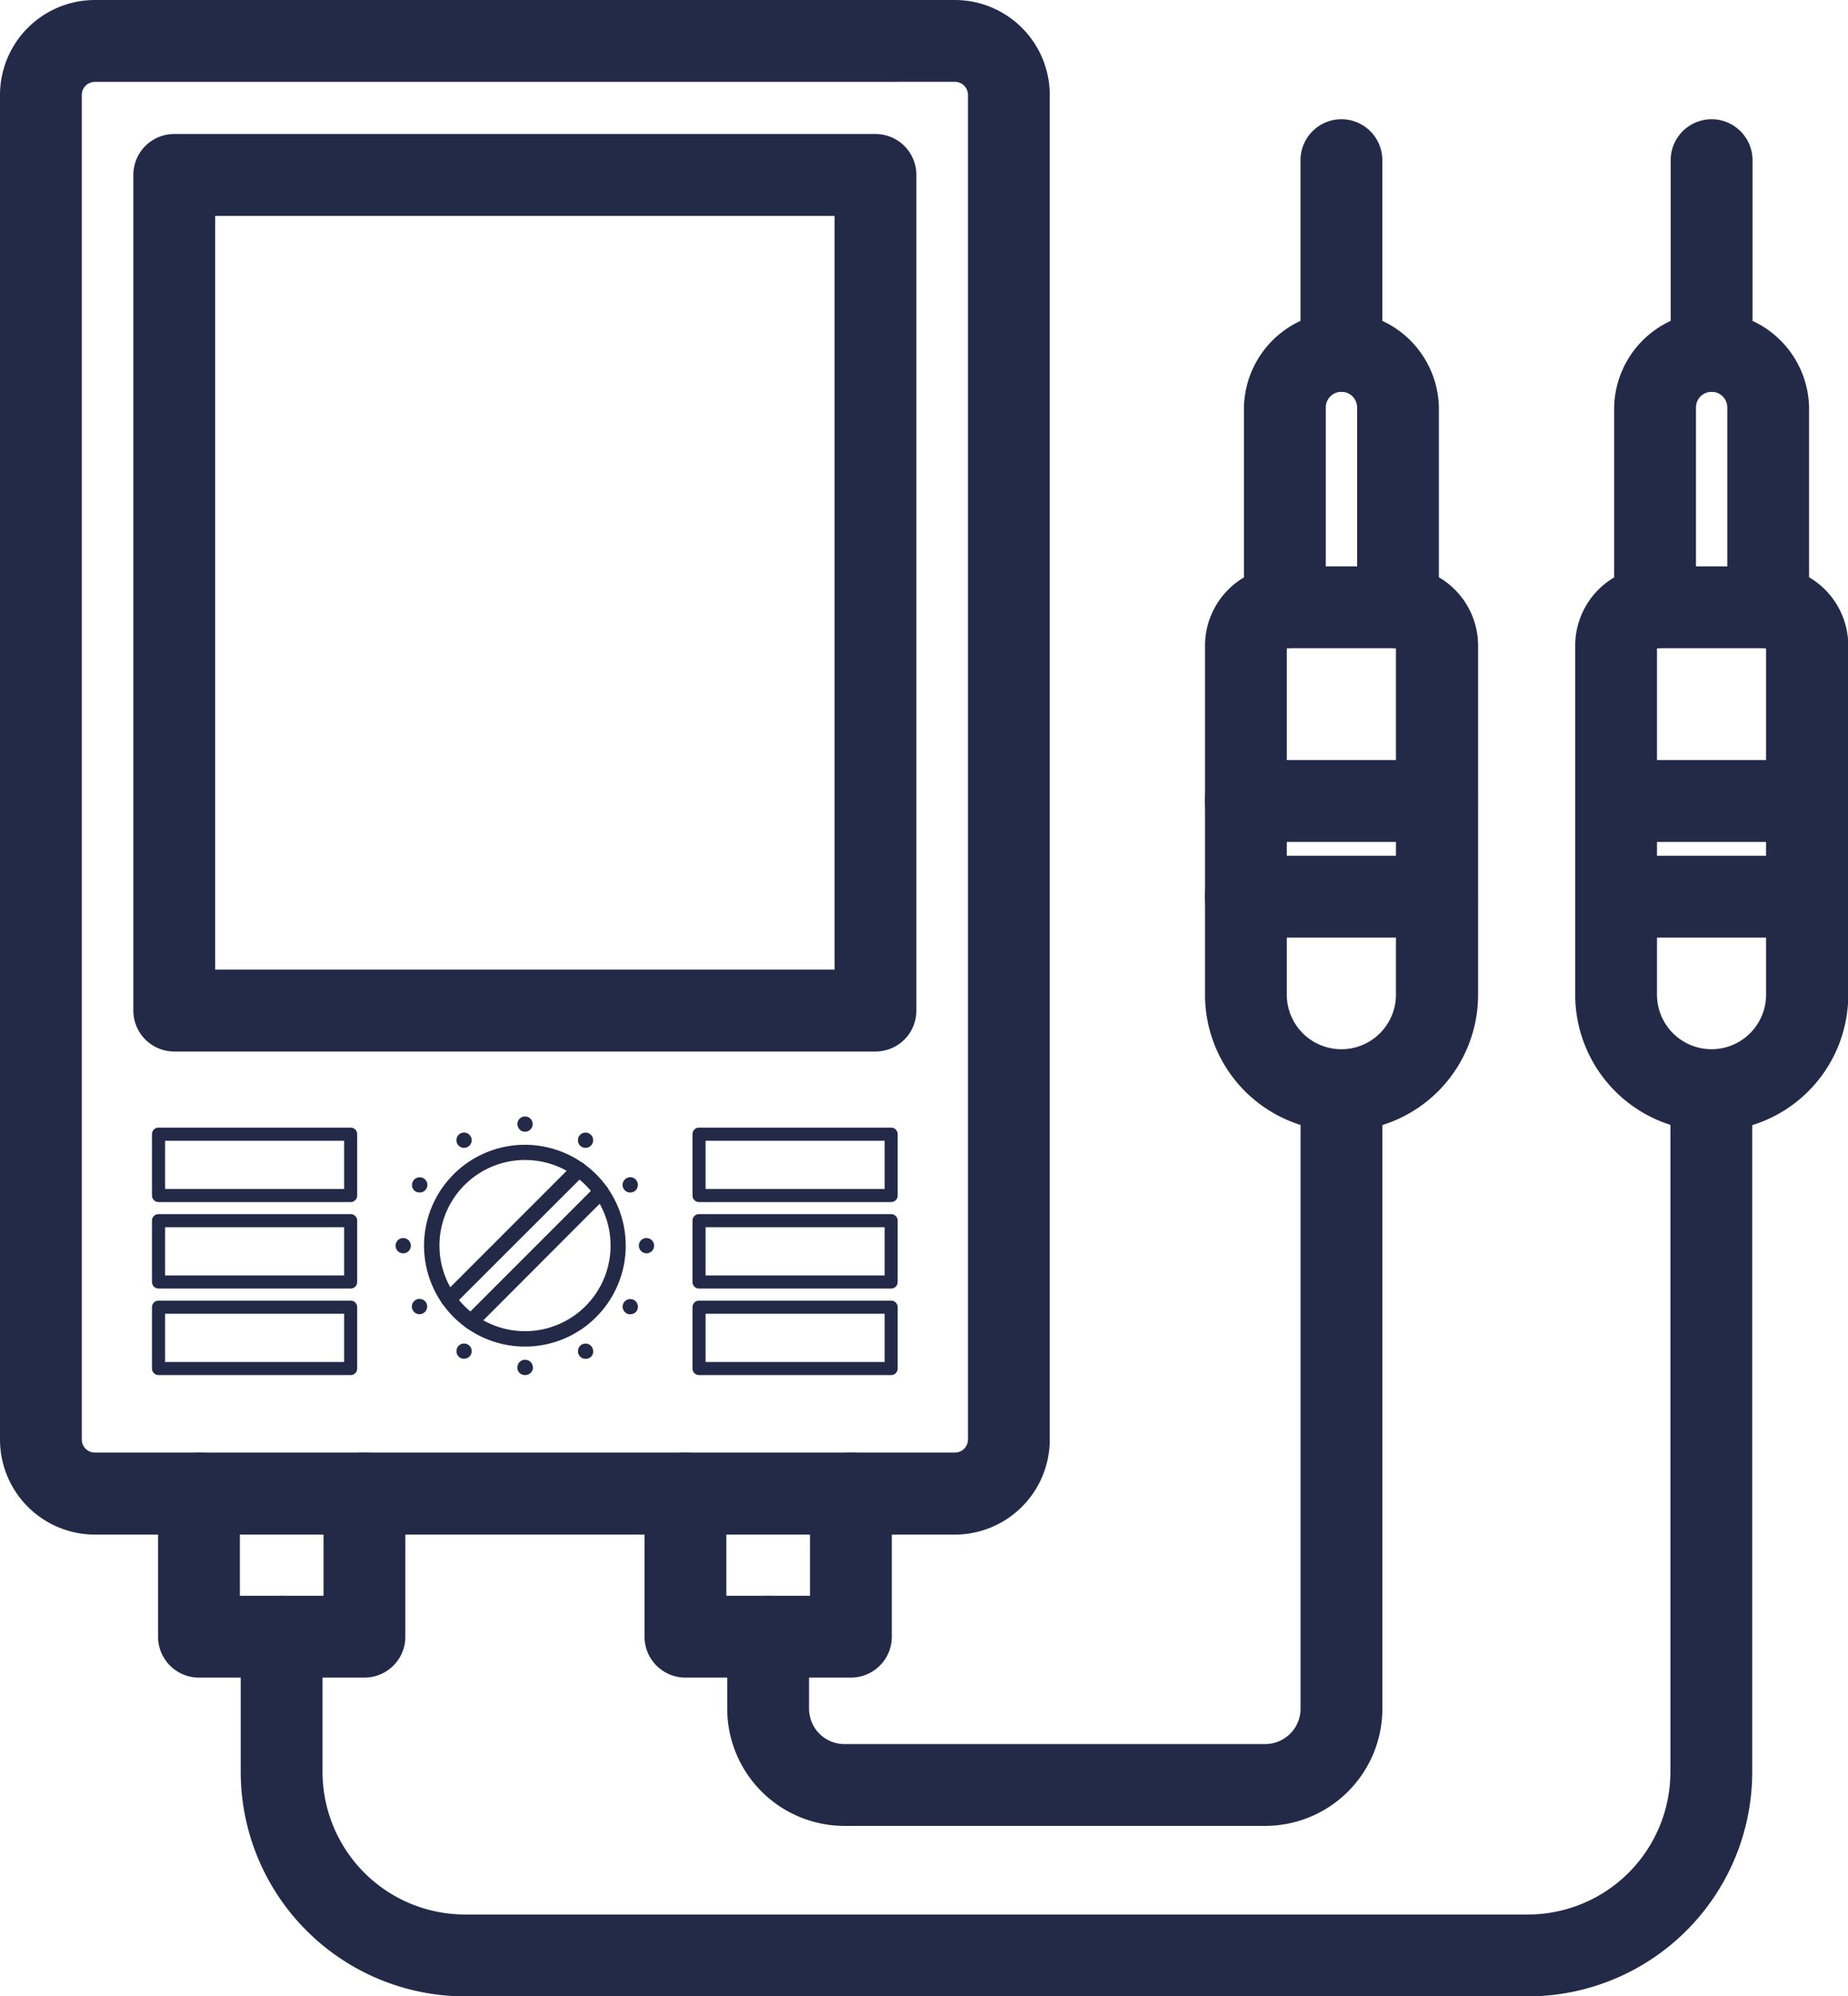
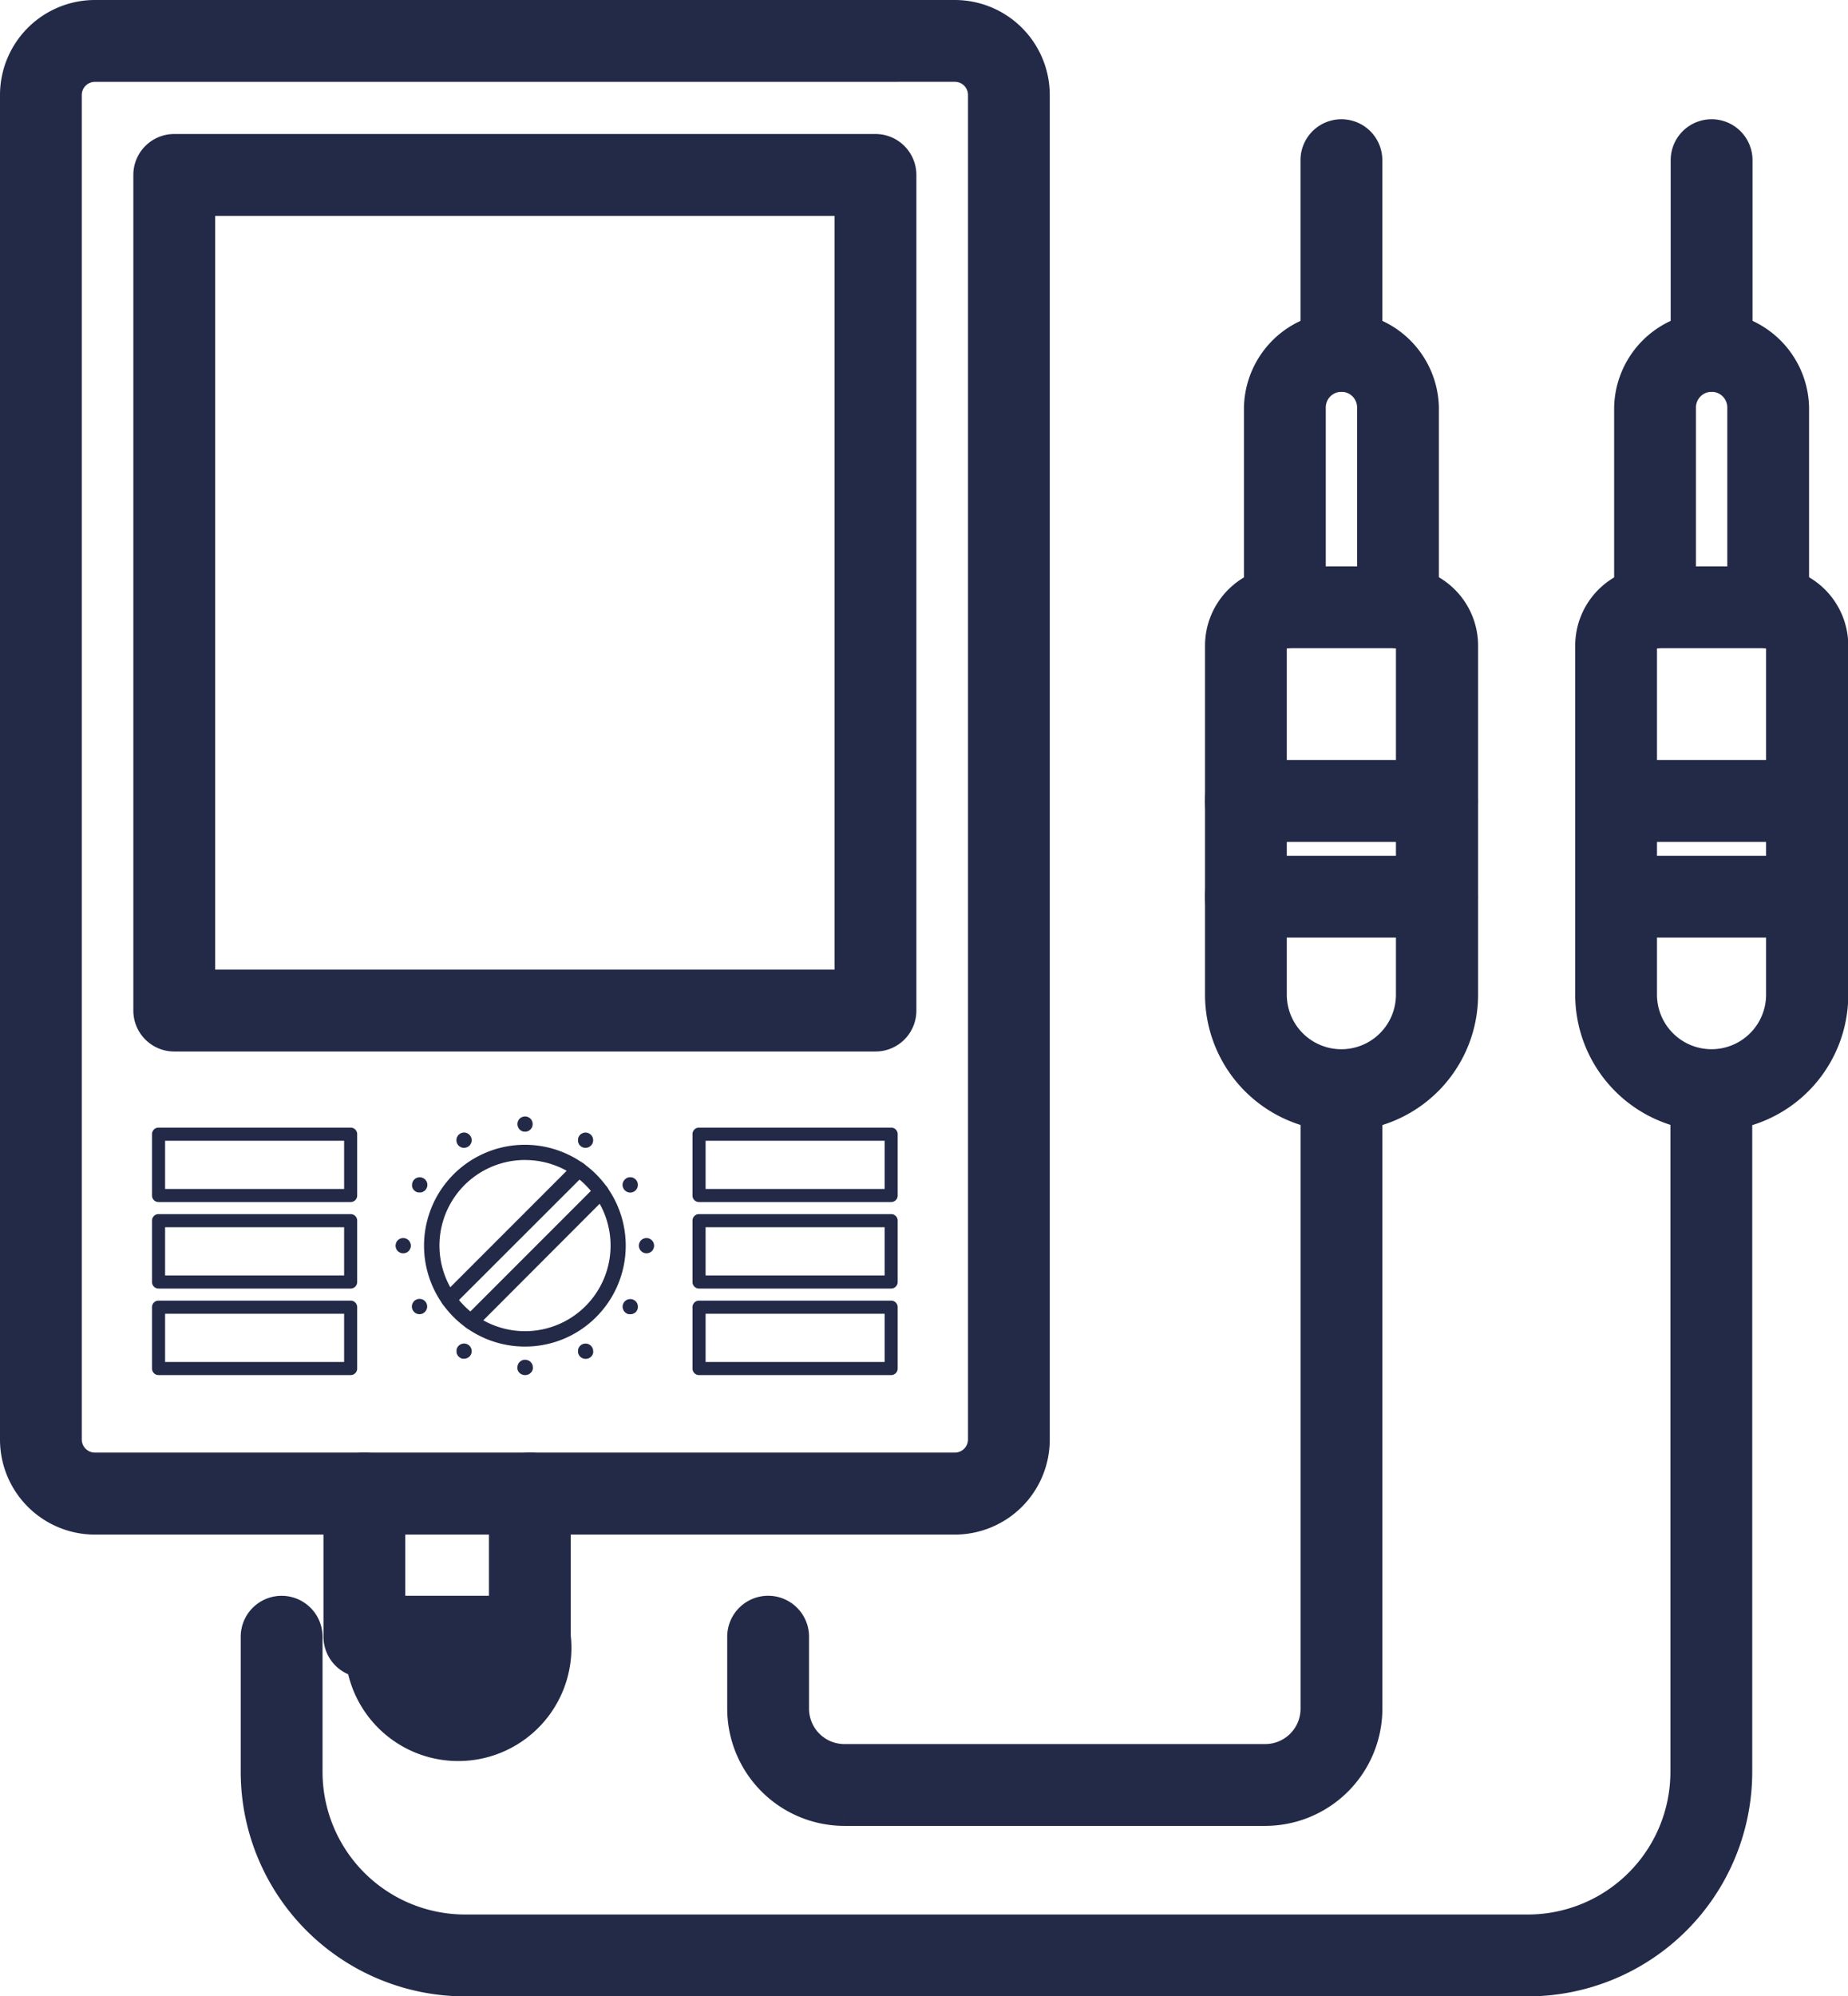
<svg xmlns="http://www.w3.org/2000/svg" width="39.637" height="42.8" viewBox="0 0 39.637 42.8">
  <g transform="translate(-21.17 -4.6)">
    <path d="M41.651,37.1H23.205a1.637,1.637,0,0,1-1.635-1.635V6.635A1.637,1.637,0,0,1,23.205,5H41.651a1.637,1.637,0,0,1,1.635,1.635V35.461A1.637,1.637,0,0,1,41.651,37.1ZM23.205,5.955a.682.682,0,0,0-.681.681V35.461a.682.682,0,0,0,.681.681H41.651a.682.682,0,0,0,.681-.681V6.635a.682.682,0,0,0-.681-.681Z" transform="translate(0)" fill="#232a48" stroke="#232a48" stroke-width="0.8" />
    <path d="M102.874,260.192H80.07a4.416,4.416,0,0,1-4.41-4.41v-2.9a.477.477,0,1,1,.955,0v2.9a3.459,3.459,0,0,0,3.455,3.455h22.8a3.459,3.459,0,0,0,3.455-3.455V241.167a.477.477,0,0,1,.955,0v14.614A4.415,4.415,0,0,1,102.874,260.192Z" transform="translate(-48.927 -213.192)" fill="#232a48" stroke="#232a48" stroke-width="0.8" />
    <g transform="translate(24.96 36.141)">
-       <path d="M61.105,335.265H57.557a.477.477,0,0,1-.477-.477v-3.071a.477.477,0,1,1,.955,0v2.593h2.594v-2.593a.477.477,0,1,1,.955,0v3.071A.477.477,0,0,1,61.105,335.265Z" transform="translate(-57.08 -331.24)" fill="#232a48" stroke="#232a48" stroke-width="0.8" />
-       <path d="M170.415,335.265h-3.548a.477.477,0,0,1-.477-.477v-3.071a.477.477,0,1,1,.955,0v2.593h2.594v-2.593a.477.477,0,1,1,.955,0v3.071A.477.477,0,0,1,170.415,335.265Z" transform="translate(-155.956 -331.24)" fill="#232a48" stroke="#232a48" stroke-width="0.8" />
+       <path d="M61.105,335.265a.477.477,0,0,1-.477-.477v-3.071a.477.477,0,1,1,.955,0v2.593h2.594v-2.593a.477.477,0,1,1,.955,0v3.071A.477.477,0,0,1,61.105,335.265Z" transform="translate(-57.08 -331.24)" fill="#232a48" stroke="#232a48" stroke-width="0.8" />
    </g>
    <path d="M196.109,256.537h-9.026a2.115,2.115,0,0,1-2.112-2.112v-1.544a.477.477,0,1,1,.955,0v1.544a1.159,1.159,0,0,0,1.158,1.158h9.026a1.159,1.159,0,0,0,1.158-1.158V241.167a.477.477,0,0,1,.955,0v13.258A2.115,2.115,0,0,1,196.109,256.537Z" transform="translate(-147.803 -213.192)" fill="#232a48" stroke="#232a48" stroke-width="0.8" />
    <path d="M314.267,36.834a.477.477,0,0,1-.477-.477V32.267a.477.477,0,0,1,.955,0v4.089A.477.477,0,0,1,314.267,36.834Z" transform="translate(-264.326 -24.233)" fill="#232a48" stroke="#232a48" stroke-width="0.8" />
    <path d="M303.994,81.084a.477.477,0,0,1-.477-.477V76.32a.736.736,0,0,0-1.472,0v4.286a.477.477,0,0,1-.955,0V76.32a1.691,1.691,0,0,1,3.381,0v4.286A.477.477,0,0,1,303.994,81.084Z" transform="translate(-252.839 -62.984)" fill="#232a48" stroke="#232a48" stroke-width="0.8" />
    <path d="M294.865,143.556a2.528,2.528,0,0,1-2.525-2.525v-7.485a1.3,1.3,0,0,1,1.3-1.3h2.457a1.3,1.3,0,0,1,1.3,1.3v7.486A2.526,2.526,0,0,1,294.865,143.556ZM293.636,133.2a.342.342,0,0,0-.342.342v7.485a1.57,1.57,0,0,0,3.141,0v-7.485a.342.342,0,0,0-.342-.342Z" transform="translate(-244.924 -115.103)" fill="#232a48" stroke="#232a48" stroke-width="0.8" />
    <path d="M397.447,36.834a.477.477,0,0,1-.477-.477V32.267a.477.477,0,0,1,.955,0v4.089A.478.478,0,0,1,397.447,36.834Z" transform="translate(-339.566 -24.233)" fill="#232a48" stroke="#232a48" stroke-width="0.8" />
    <path d="M387.174,81.084a.477.477,0,0,1-.477-.477V76.32a.736.736,0,1,0-1.472,0v4.286a.477.477,0,0,1-.955,0V76.32a1.691,1.691,0,0,1,3.381,0v4.286A.477.477,0,0,1,387.174,81.084Z" transform="translate(-328.079 -62.984)" fill="#232a48" stroke="#232a48" stroke-width="0.8" />
    <path d="M378.045,143.556a2.528,2.528,0,0,1-2.525-2.525v-7.485a1.3,1.3,0,0,1,1.3-1.3h2.457a1.3,1.3,0,0,1,1.3,1.3v7.486A2.526,2.526,0,0,1,378.045,143.556ZM376.816,133.2a.342.342,0,0,0-.342.342v7.485a1.57,1.57,0,0,0,3.14,0v-7.485a.342.342,0,0,0-.342-.342Z" transform="translate(-320.164 -115.103)" fill="#232a48" stroke="#232a48" stroke-width="0.8" />
    <g transform="translate(24.43 7.873)">
      <path d="M67.049,53.97H52.007a.477.477,0,0,1-.477-.477V35.577a.477.477,0,0,1,.477-.477H67.048a.477.477,0,0,1,.477.477V53.493A.476.476,0,0,1,67.049,53.97Zm-14.564-.955H66.571V36.055H52.485Z" transform="translate(-51.53 -35.1)" fill="#232a48" stroke="#232a48" stroke-width="0.8" />
      <g transform="translate(5.224 20.659)">
        <path d="M50.844,221.83a.165.165,0,0,1-.116-.048.146.146,0,0,1-.02-.025.179.179,0,0,1-.015-.028.165.165,0,0,1-.009-.031.157.157,0,0,1,0-.064.172.172,0,0,1,.009-.031.183.183,0,0,1,.015-.028.162.162,0,0,1,.045-.045.158.158,0,0,1,.028-.015.173.173,0,0,1,.031-.009.163.163,0,0,1,.064,0,.166.166,0,0,1,.031.009.158.158,0,0,1,.028.015.148.148,0,0,1,.025.02.162.162,0,0,1,.02.025.158.158,0,0,1,.015.028.15.15,0,0,1,.01.031.157.157,0,0,1,0,.064.145.145,0,0,1-.01.031.155.155,0,0,1-.015.028.145.145,0,0,1-.02.025A.165.165,0,0,1,50.844,221.83Z" transform="translate(-50.68 -218.892)" fill="#232a48" />
        <g transform="translate(0.35)">
          <path d="M130.484,301.471a.164.164,0,0,1-.116-.048.144.144,0,0,1-.02-.025.179.179,0,0,1-.015-.028.168.168,0,0,1-.009-.03.151.151,0,0,1,0-.032.163.163,0,0,1,.2-.161.159.159,0,0,1,.03.009.179.179,0,0,1,.028.015.169.169,0,0,1,.025.02.165.165,0,0,1,.048.116.154.154,0,0,1,0,.032.161.161,0,0,1-.009.03.177.177,0,0,1-.015.028.166.166,0,0,1-.021.025.173.173,0,0,1-.025.021.177.177,0,0,1-.028.015.164.164,0,0,1-.03.009A.155.155,0,0,1,130.484,301.471Z" transform="translate(-128.06 -295.923)" fill="#232a48" />
          <g transform="translate(0.261 0.611)">
            <g transform="translate(0.368 0.368)">
              <path d="M80.7,174.852a.164.164,0,0,1-.116-.28l2.788-2.788a.164.164,0,1,1,.232.232L80.817,174.8A.163.163,0,0,1,80.7,174.852Z" transform="translate(-80.537 -171.738)" fill="#232a48" />
              <path d="M95.181,189.332a.164.164,0,0,1-.116-.28l2.788-2.788a.164.164,0,0,1,.232.232L95.3,189.285A.163.163,0,0,1,95.181,189.332Z" transform="translate(-94.543 -185.743)" fill="#232a48" />
            </g>
            <path d="M71.483,164.826a2.163,2.163,0,1,1,1.529-.633A2.148,2.148,0,0,1,71.483,164.826Zm0-4a1.835,1.835,0,1,0,1.3.537A1.824,1.824,0,0,0,71.483,160.827Z" transform="translate(-69.32 -160.5)" fill="#232a48" />
          </g>
          <path d="M130.484,142.186a.153.153,0,0,1-.032,0,.162.162,0,0,1-.1-.07.177.177,0,0,1-.015-.028.172.172,0,0,1-.009-.031.157.157,0,0,1,0-.064.164.164,0,0,1,.009-.031.178.178,0,0,1,.015-.028.148.148,0,0,1,.02-.025.161.161,0,0,1,.025-.02.146.146,0,0,1,.029-.015.159.159,0,0,1,.03-.009.166.166,0,0,1,.148.045.164.164,0,0,1-.116.279Z" transform="translate(-128.06 -141.858)" fill="#232a48" />
          <path d="M90.664,152.848a.165.165,0,0,1-.116-.048.162.162,0,0,1-.02-.025.178.178,0,0,1-.015-.028.173.173,0,0,1-.009-.031.157.157,0,0,1,0-.064.166.166,0,0,1,.009-.031.18.18,0,0,1,.015-.028.151.151,0,0,1,.02-.025.163.163,0,0,1,.232,0,.151.151,0,0,1,.02.025.156.156,0,0,1,.015.028.146.146,0,0,1,.01.031.158.158,0,0,1,0,.064.152.152,0,0,1-.01.031.154.154,0,0,1-.015.028.162.162,0,0,1-.02.025.149.149,0,0,1-.025.02.152.152,0,0,1-.028.015.172.172,0,0,1-.03.009Z" transform="translate(-89.545 -152.171)" fill="#232a48" />
          <path d="M61.514,182l-.032,0a.179.179,0,0,1-.031-.01.155.155,0,0,1-.028-.015.16.16,0,0,1-.045-.045.154.154,0,0,1-.015-.028.174.174,0,0,1-.009-.031.15.15,0,0,1,0-.032.163.163,0,0,1,.073-.136.157.157,0,0,1,.028-.015.177.177,0,0,1,.031-.009.16.16,0,0,1,.064,0,.168.168,0,0,1,.031.009.157.157,0,0,1,.028.015.149.149,0,0,1,.025.02.163.163,0,0,1,0,.232.15.15,0,0,1-.025.02.155.155,0,0,1-.028.015.17.17,0,0,1-.031.01Z" transform="translate(-61.35 -180.368)" fill="#232a48" />
          <path d="M61.514,261.651a.165.165,0,0,1-.116-.048.148.148,0,0,1-.02-.025.154.154,0,0,1-.015-.028.167.167,0,0,1-.01-.031.175.175,0,0,1,0-.064.177.177,0,0,1,.01-.031.152.152,0,0,1,.015-.028.162.162,0,0,1,.02-.025.165.165,0,0,1,.148-.045.168.168,0,0,1,.031.009.174.174,0,0,1,.028.015.153.153,0,0,1,.025.02.161.161,0,0,1,.02.025.152.152,0,0,1,.015.028.177.177,0,0,1,.01.031.157.157,0,0,1,0,.064.167.167,0,0,1-.01.031.154.154,0,0,1-.015.028.147.147,0,0,1-.02.025.166.166,0,0,1-.025.021.183.183,0,0,1-.028.015.151.151,0,0,1-.031.009A.179.179,0,0,1,61.514,261.651Z" transform="translate(-61.35 -257.408)" fill="#232a48" />
          <path d="M90.664,290.8a.155.155,0,0,1-.032,0,.149.149,0,0,1-.03-.01.147.147,0,0,1-.029-.015.183.183,0,0,1-.025-.021.151.151,0,0,1-.02-.025.184.184,0,0,1-.015-.028.168.168,0,0,1-.009-.03.155.155,0,0,1,0-.032.15.15,0,0,1,0-.032.161.161,0,0,1,.009-.031.169.169,0,0,1,.015-.028.164.164,0,0,1,.252-.025.19.19,0,0,1,.021.025.171.171,0,0,1,.015.028.165.165,0,0,1,.009.031.15.15,0,0,1,0,.032.155.155,0,0,1,0,.032.173.173,0,0,1-.009.03.185.185,0,0,1-.015.028.171.171,0,0,1-.021.025A.165.165,0,0,1,90.664,290.8Z" transform="translate(-89.545 -285.603)" fill="#232a48" />
          <path d="M170.3,290.8a.165.165,0,0,1-.116-.048.169.169,0,0,1-.02-.025.187.187,0,0,1-.015-.028.175.175,0,0,1-.009-.03.155.155,0,0,1,0-.032.15.15,0,0,1,0-.032.167.167,0,0,1,.009-.031.176.176,0,0,1,.015-.028.191.191,0,0,1,.02-.025.164.164,0,0,1,.28.116.155.155,0,0,1,0,.032.16.16,0,0,1-.024.059.147.147,0,0,1-.02.025A.166.166,0,0,1,170.3,290.8Z" transform="translate(-166.575 -285.6)" fill="#232a48" />
          <path d="M199.454,261.651a.185.185,0,0,1-.032,0,.155.155,0,0,1-.03-.009.182.182,0,0,1-.028-.015.174.174,0,0,1-.046-.046.177.177,0,0,1-.015-.028.145.145,0,0,1-.01-.031.159.159,0,0,1,0-.064.152.152,0,0,1,.01-.031.175.175,0,0,1,.015-.028.186.186,0,0,1,.021-.025.153.153,0,0,1,.025-.02.161.161,0,0,1,.059-.024.165.165,0,0,1,.148.045.162.162,0,0,1,.02.025.179.179,0,0,1,.015.028.174.174,0,0,1,.009.031.158.158,0,0,1,0,.064.165.165,0,0,1-.009.031.181.181,0,0,1-.015.028.147.147,0,0,1-.02.025A.165.165,0,0,1,199.454,261.651Z" transform="translate(-194.77 -257.408)" fill="#232a48" />
          <path d="M210.124,221.831a.165.165,0,0,1-.116-.048.172.172,0,0,1-.021-.025.158.158,0,0,1-.015-.028.146.146,0,0,1-.01-.031.157.157,0,0,1,0-.064.177.177,0,0,1,.009-.031.186.186,0,0,1,.015-.028.191.191,0,0,1,.02-.025.165.165,0,0,1,.025-.02.157.157,0,0,1,.028-.015.173.173,0,0,1,.031-.009.163.163,0,0,1,.168.069.16.16,0,0,1,.024.059.16.16,0,0,1,0,.064.173.173,0,0,1-.009.031.182.182,0,0,1-.015.028.151.151,0,0,1-.02.025A.165.165,0,0,1,210.124,221.831Z" transform="translate(-205.09 -218.893)" fill="#232a48" />
          <path d="M199.454,182a.165.165,0,0,1-.116-.048.193.193,0,0,1-.021-.025.156.156,0,0,1-.015-.028.142.142,0,0,1-.01-.031.158.158,0,0,1,0-.064.142.142,0,0,1,.01-.031.157.157,0,0,1,.015-.028.191.191,0,0,1,.021-.025.163.163,0,0,1,.232,0,.158.158,0,0,1,.02.025.174.174,0,0,1,.015.028.166.166,0,0,1,.009.031.157.157,0,0,1,0,.064.166.166,0,0,1-.009.031.173.173,0,0,1-.015.028.159.159,0,0,1-.02.025A.165.165,0,0,1,199.454,182Z" transform="translate(-194.77 -180.365)" fill="#232a48" />
          <path d="M170.3,152.85a.165.165,0,0,1-.116-.048.166.166,0,0,1-.035-.053.177.177,0,0,1-.009-.031.15.15,0,0,1,0-.032.148.148,0,0,1,0-.032.169.169,0,0,1,.009-.031.187.187,0,0,1,.015-.028.171.171,0,0,1,.02-.025.182.182,0,0,1,.025-.02.167.167,0,0,1,.029-.015.16.16,0,0,1,.125,0,.154.154,0,0,1,.028.015.164.164,0,0,1-.091.3Z" transform="translate(-166.575 -152.173)" fill="#232a48" />
        </g>
      </g>
      <path d="M55.792,78.134H51.67a.14.14,0,0,1-.14-.14V76.678a.14.14,0,0,1,.14-.14h4.121a.14.14,0,0,1,.14.14v1.315A.14.14,0,0,1,55.792,78.134Zm-3.981-.281h3.84V76.819h-3.84Z" transform="translate(-39.937 -55.636)" fill="#232a48" />
      <path d="M55.792,78.134H51.67a.14.14,0,0,1-.14-.14V76.678a.14.14,0,0,1,.14-.14h4.121a.14.14,0,0,1,.14.14v1.315A.14.14,0,0,1,55.792,78.134Zm-3.981-.281h3.84V76.819h-3.84Z" transform="translate(-39.937 -53.782)" fill="#232a48" />
      <path d="M55.792,78.134H51.67a.14.14,0,0,1-.14-.14V76.678a.14.14,0,0,1,.14-.14h4.121a.14.14,0,0,1,.14.14v1.315A.14.14,0,0,1,55.792,78.134Zm-3.981-.281h3.84V76.819h-3.84Z" transform="translate(-39.937 -51.927)" fill="#232a48" />
      <path d="M55.792,78.134H51.67a.14.14,0,0,1-.14-.14V76.678a.14.14,0,0,1,.14-.14h4.121a.14.14,0,0,1,.14.14v1.315A.14.14,0,0,1,55.792,78.134Zm-3.981-.281h3.84V76.819h-3.84Z" transform="translate(-51.53 -55.636)" fill="#232a48" />
      <path d="M55.792,78.134H51.67a.14.14,0,0,1-.14-.14V76.678a.14.14,0,0,1,.14-.14h4.121a.14.14,0,0,1,.14.14v1.315A.14.14,0,0,1,55.792,78.134Zm-3.981-.281h3.84V76.819h-3.84Z" transform="translate(-51.53 -53.782)" fill="#232a48" />
      <path d="M55.792,78.134H51.67a.14.14,0,0,1-.14-.14V76.678a.14.14,0,0,1,.14-.14h4.121a.14.14,0,0,1,.14.14v1.315A.14.14,0,0,1,55.792,78.134Zm-3.981-.281h3.84V76.819h-3.84Z" transform="translate(-51.53 -51.927)" fill="#232a48" />
    </g>
    <path d="M380.093,176.674H376a.477.477,0,1,1,0-.955h4.1a.477.477,0,0,1,0,.955Z" transform="translate(-320.164 -154.424)" fill="#232a48" stroke="#232a48" stroke-width="0.8" />
    <path d="M380.093,198.164H376a.477.477,0,1,1,0-.954h4.1a.477.477,0,0,1,0,.954Z" transform="translate(-320.164 -173.863)" fill="#232a48" stroke="#232a48" stroke-width="0.8" />
    <path d="M296.913,176.674h-4.1a.477.477,0,1,1,0-.955h4.1a.477.477,0,0,1,0,.955Z" transform="translate(-244.924 -154.424)" fill="#232a48" stroke="#232a48" stroke-width="0.8" />
    <path d="M296.913,198.164h-4.1a.477.477,0,1,1,0-.954h4.1a.477.477,0,1,1,0,.954Z" transform="translate(-244.924 -173.863)" fill="#232a48" stroke="#232a48" stroke-width="0.8" />
  </g>
</svg>